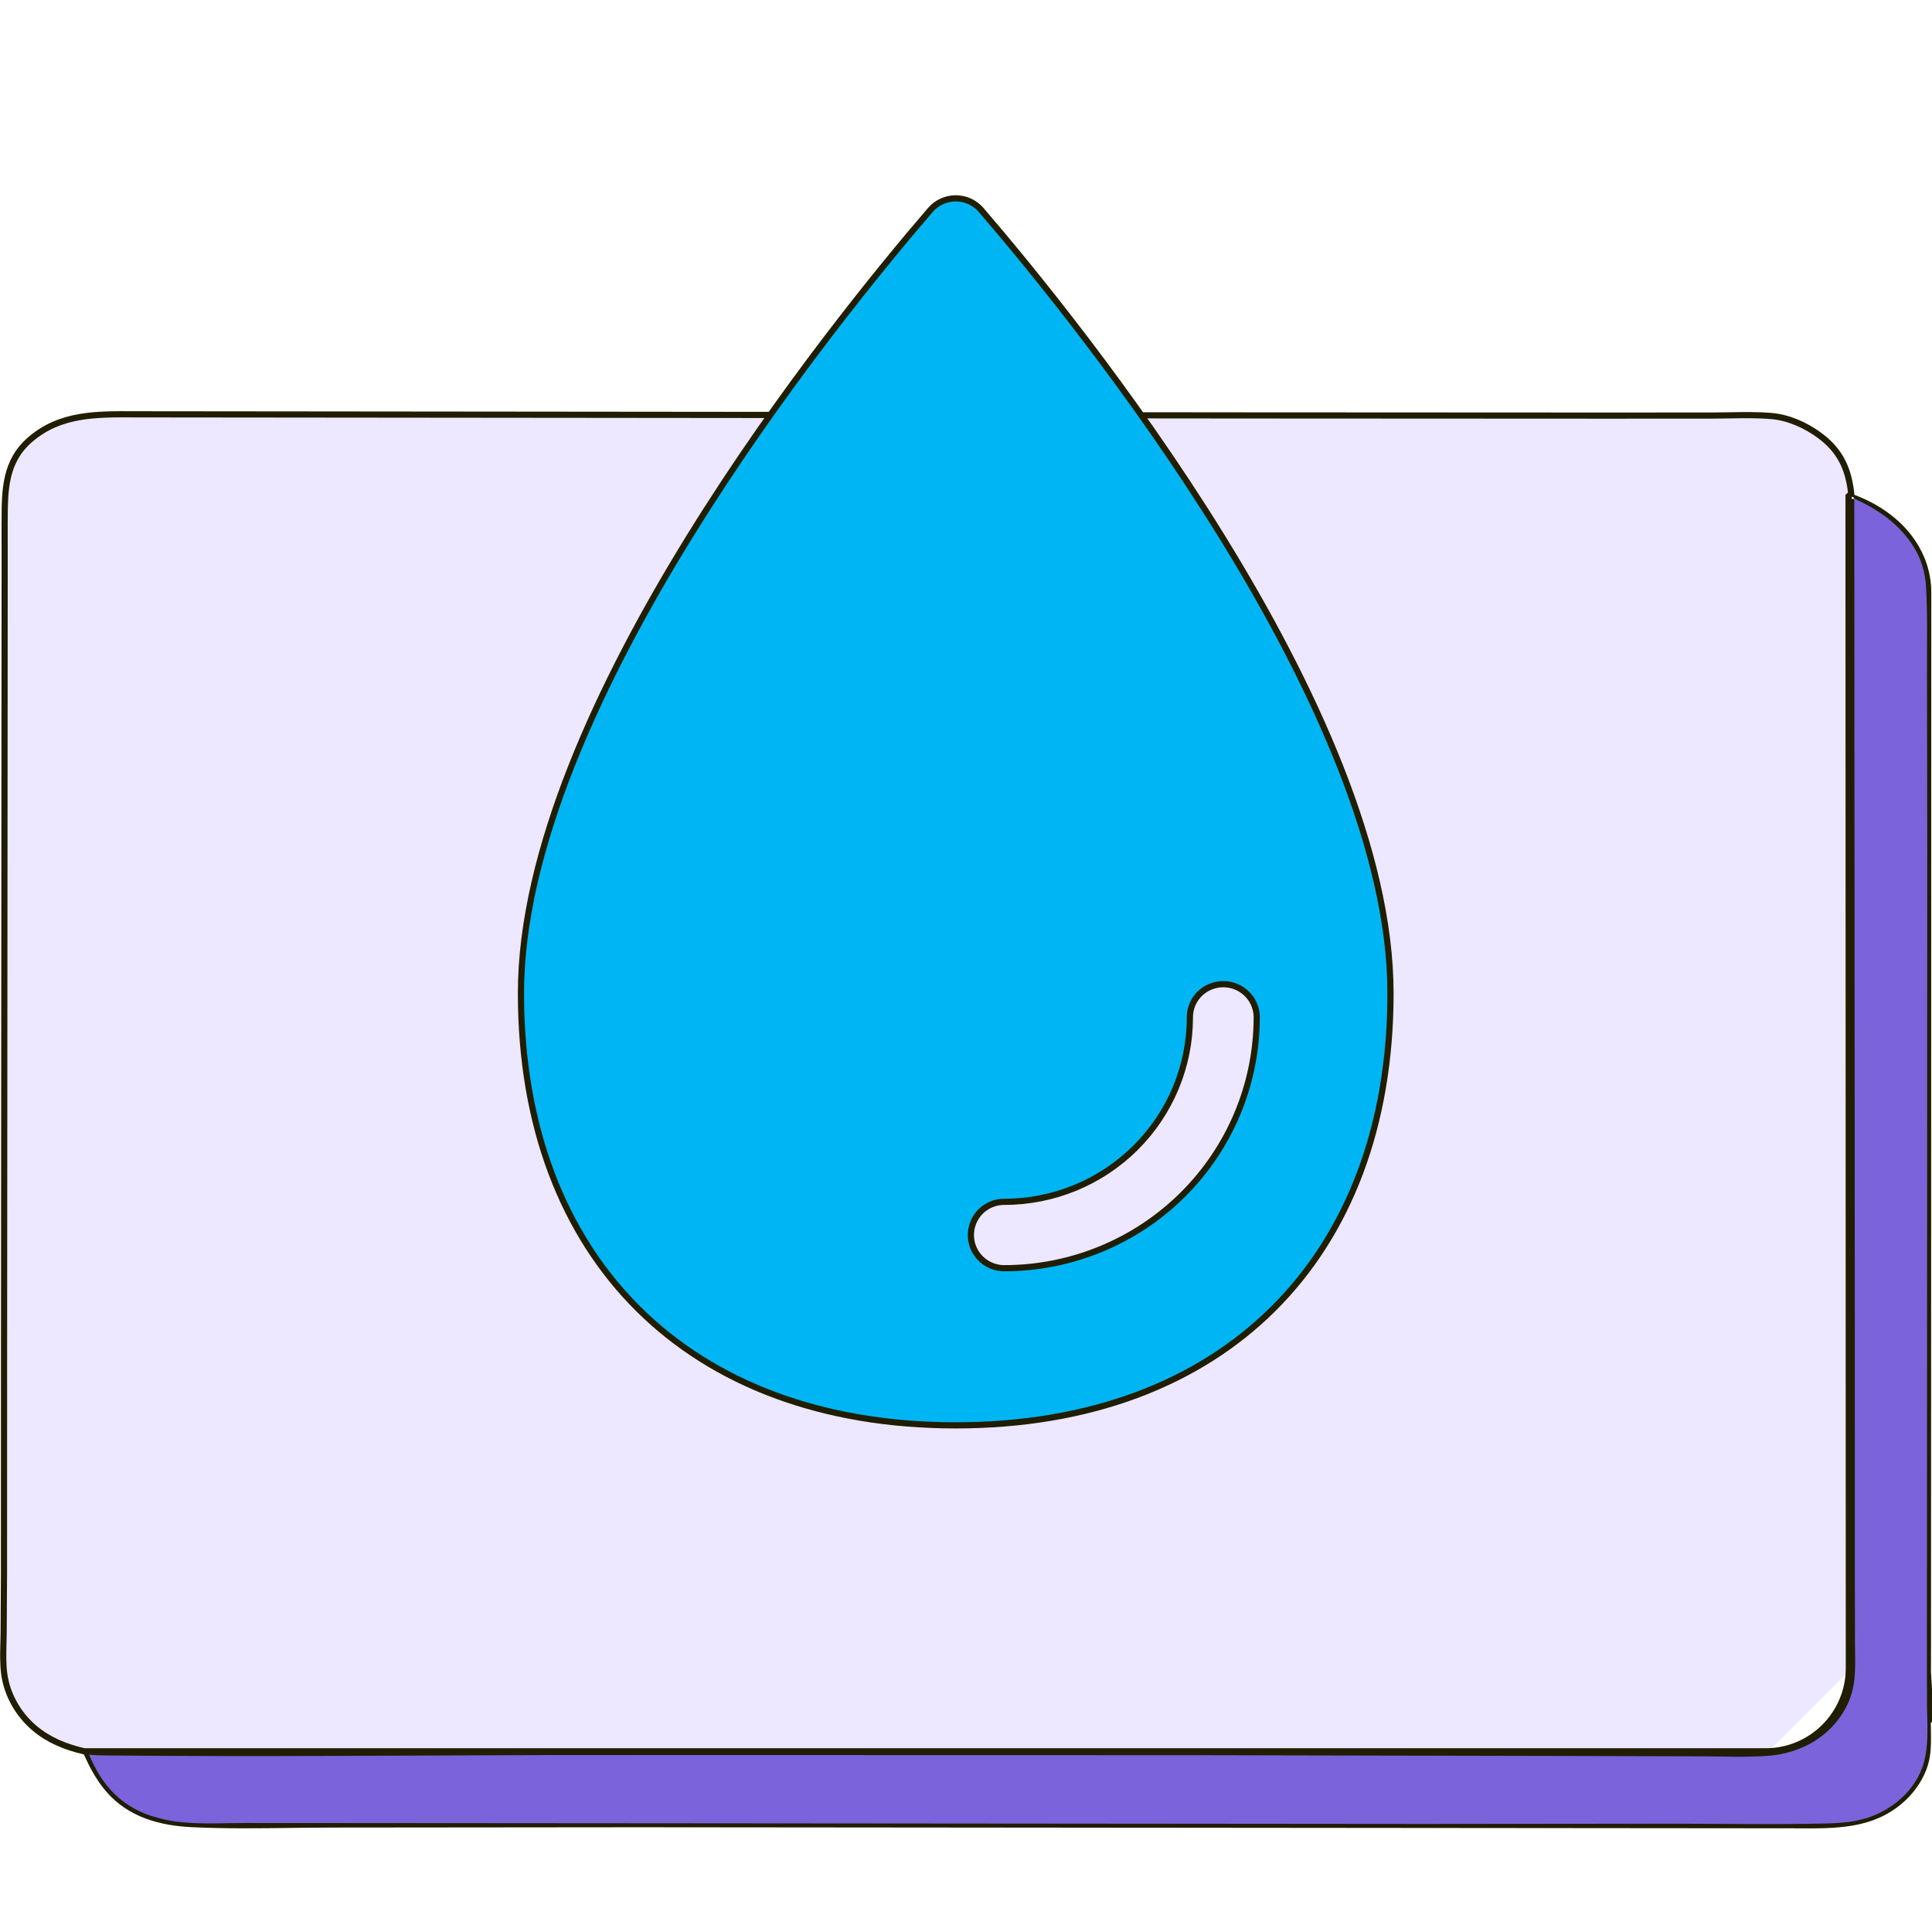
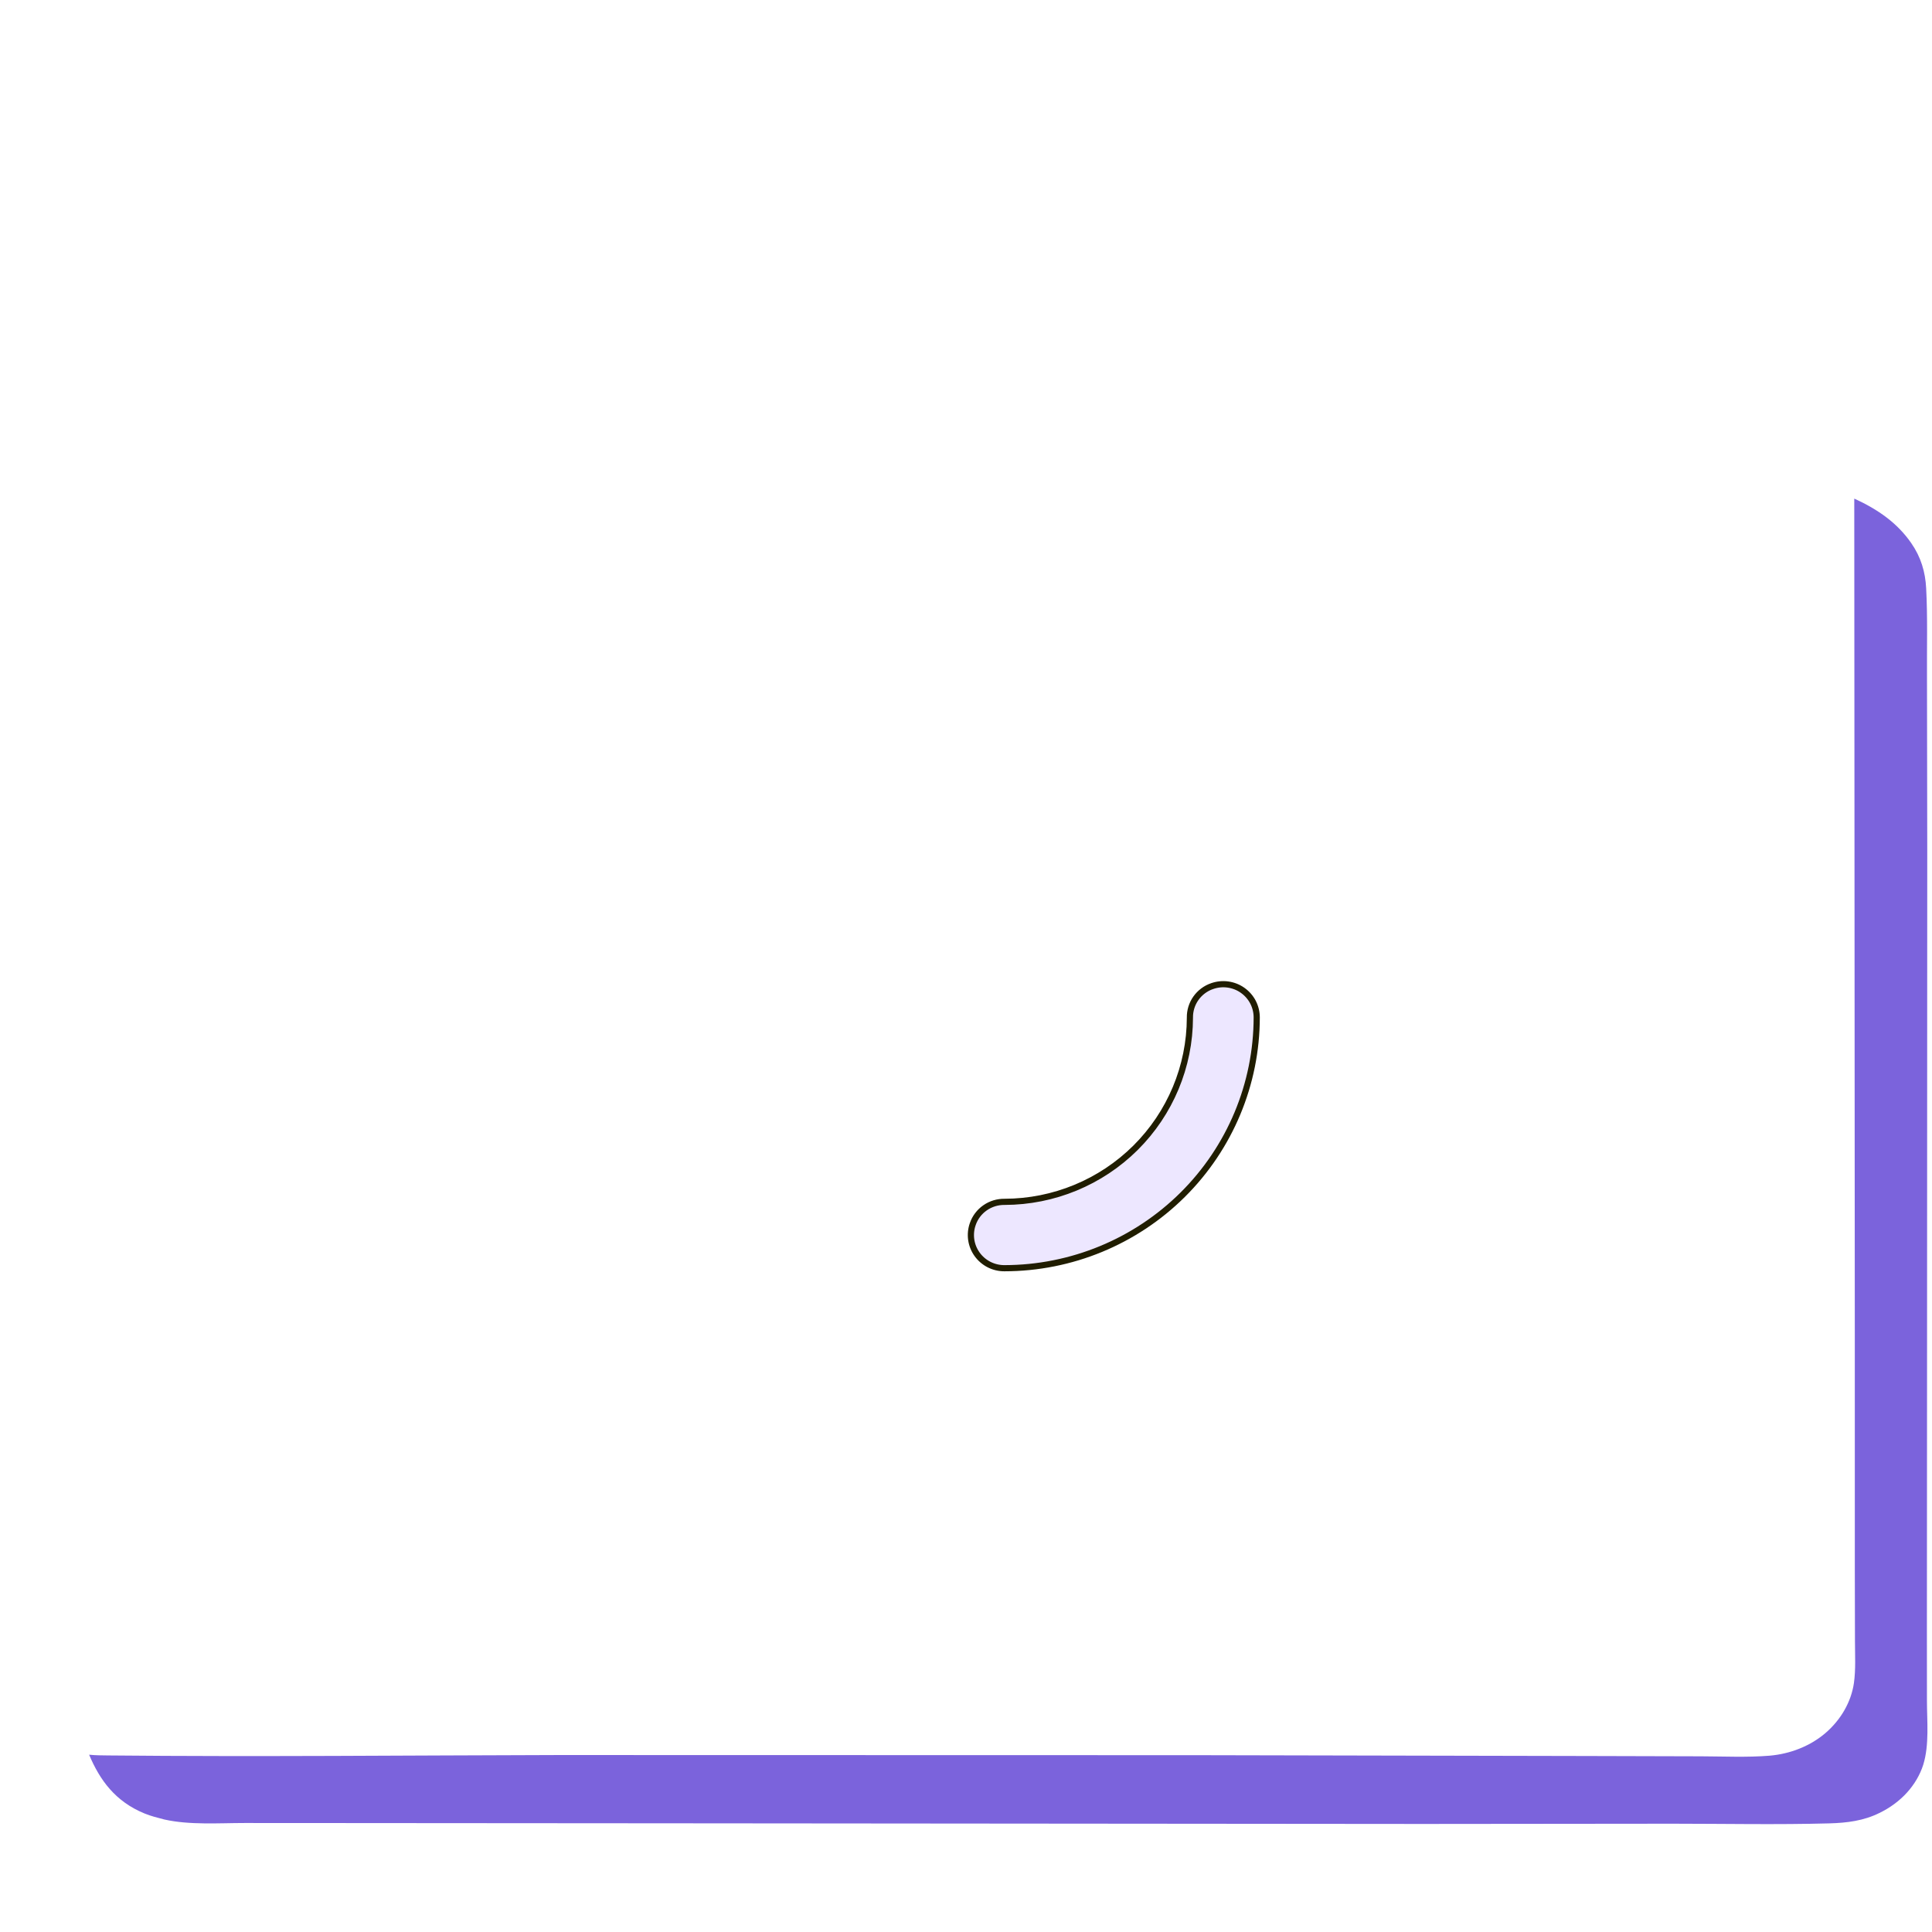
<svg xmlns="http://www.w3.org/2000/svg" width="94" height="94" viewBox="0 0 94 94" fill="none">
-   <path d="M90.24 24.272L90.255 81.157C90.255 83.56 88.307 85.509 85.904 85.509L4.314 85.509C4.895 86.753 5.636 87.769 7.114 88.33C7.833 88.603 8.603 88.716 9.398 88.753C10.971 88.826 12.569 88.806 14.163 88.786C14.87 88.778 15.577 88.769 16.28 88.768L30.989 88.754L30.989 88.754L87.249 88.805L87.25 88.805C87.304 88.805 87.358 88.806 87.412 88.806C89.324 88.819 91.036 88.83 92.443 87.631C93.138 87.039 93.625 86.239 93.751 85.417C93.812 85.014 93.804 84.592 93.796 84.164C93.793 83.992 93.79 83.819 93.791 83.646C93.791 83.646 93.791 83.646 93.791 83.645M90.24 24.272L93.941 83.647L93.791 83.645M90.24 24.272L90.262 24.252C90.407 24.308 90.55 24.368 90.69 24.433C90.858 24.511 91.022 24.596 91.181 24.686L91.255 24.556L91.181 24.686C91.34 24.777 91.493 24.874 91.642 24.976L91.727 24.853L91.642 24.976C91.791 25.079 91.934 25.186 92.071 25.3C92.14 25.357 92.207 25.415 92.272 25.475C92.337 25.535 92.401 25.596 92.463 25.658C92.524 25.721 92.584 25.784 92.642 25.849C92.7 25.914 92.756 25.98 92.81 26.047L92.81 26.047C92.864 26.115 92.916 26.183 92.966 26.253L92.966 26.253C93.016 26.322 93.064 26.393 93.11 26.464C93.156 26.536 93.2 26.608 93.241 26.681L93.241 26.681C93.283 26.755 93.322 26.829 93.36 26.904C93.397 26.979 93.432 27.054 93.465 27.131C93.498 27.207 93.528 27.284 93.556 27.362L93.698 27.311L93.556 27.362C93.585 27.44 93.611 27.518 93.635 27.597C93.658 27.675 93.68 27.755 93.699 27.834C93.718 27.914 93.735 27.994 93.749 28.074C93.763 28.155 93.776 28.235 93.785 28.316C93.795 28.397 93.802 28.478 93.807 28.559C93.812 28.64 93.815 28.721 93.815 28.803L93.806 68.646L93.802 80.144M90.24 24.272L93.802 80.144M93.791 83.645L93.802 80.144M93.791 83.645L93.802 80.144M93.802 80.144L93.802 80.144M93.802 80.144L93.802 80.144M85.904 85.359C88.224 85.359 90.105 83.477 90.105 81.157M89.987 24.099L89.94 24.143L89.94 24.208L89.955 81.157C89.955 83.394 88.141 85.209 85.904 85.209L4.098 85.209C3.167 84.992 2.365 84.66 1.682 84.084C0.87 83.4 0.349 82.442 0.212 81.482C0.14 80.981 0.153 80.469 0.167 79.947C0.171 79.788 0.175 79.628 0.177 79.468L0.177 79.467L0.194 76.509L0.194 76.508L0.197 65.725L0.197 65.725L0.226 27.75L0.226 27.749L0.225 25.434C0.226 25.399 0.226 25.365 0.226 25.33C0.231 23.846 0.235 22.436 1.49 21.369L1.49 21.369C2.936 20.14 4.632 20.148 6.55 20.158C6.698 20.158 6.848 20.159 6.998 20.159L60.485 20.212L60.485 20.212L78.242 20.221L78.242 20.221L83.337 20.218L83.338 20.218C83.604 20.218 83.872 20.213 84.139 20.208C84.828 20.196 85.515 20.184 86.182 20.241C87.031 20.312 87.857 20.694 88.509 21.169C89.567 21.94 89.943 22.859 90.07 24.02L89.987 24.099Z" fill="#EDE7FF" stroke="#201D00" stroke-width="0.3" />
  <path d="M90.218 24.259C91.376 24.787 92.315 25.448 92.992 26.427C93.464 27.108 93.675 27.831 93.716 28.619C93.79 30.03 93.748 31.459 93.756 32.872L93.769 41.396L93.759 66.558L93.752 79.276L93.754 82.731C93.754 83.737 93.876 84.887 93.574 85.862C93.554 85.923 93.533 85.984 93.51 86.045C93.486 86.105 93.462 86.165 93.435 86.225C93.408 86.284 93.38 86.343 93.35 86.401C93.32 86.46 93.288 86.517 93.255 86.574C93.222 86.631 93.187 86.687 93.15 86.743C93.114 86.798 93.076 86.853 93.036 86.906C92.996 86.96 92.955 87.013 92.913 87.065C92.87 87.117 92.826 87.169 92.78 87.219C92.734 87.269 92.687 87.318 92.639 87.367C92.59 87.415 92.54 87.462 92.489 87.508C92.438 87.554 92.386 87.599 92.332 87.643C92.278 87.687 92.223 87.73 92.167 87.771C92.111 87.813 92.053 87.853 91.995 87.892C91.936 87.932 91.876 87.969 91.816 88.006C91.755 88.043 91.693 88.078 91.63 88.112C91.567 88.146 91.504 88.179 91.439 88.21C90.673 88.589 89.872 88.691 88.999 88.715C86.469 88.784 83.927 88.732 81.395 88.731L69.223 88.743L32.403 88.711L15.916 88.699L11.908 88.697C10.647 88.698 9.22 88.802 7.995 88.526C7.667 88.442 7.346 88.361 7.036 88.235C5.609 87.653 4.855 86.605 4.336 85.374C4.643 85.406 4.961 85.407 5.271 85.41C12.566 85.481 19.872 85.406 27.168 85.39L58.255 85.397L77.179 85.437L82.756 85.452C83.858 85.456 84.996 85.511 86.093 85.422C86.156 85.416 86.219 85.41 86.281 85.402C86.344 85.395 86.406 85.386 86.469 85.376C86.531 85.366 86.593 85.355 86.654 85.343C86.716 85.331 86.777 85.318 86.838 85.303C86.899 85.289 86.96 85.274 87.02 85.257C87.08 85.24 87.14 85.223 87.2 85.204C87.259 85.186 87.318 85.166 87.376 85.145C87.434 85.124 87.492 85.102 87.549 85.079C87.607 85.056 87.664 85.032 87.72 85.007C87.776 84.982 87.831 84.956 87.886 84.929C87.941 84.902 87.995 84.874 88.049 84.846C88.102 84.817 88.155 84.787 88.207 84.756C88.259 84.725 88.31 84.693 88.36 84.66C88.411 84.628 88.46 84.594 88.509 84.559C88.558 84.525 88.606 84.49 88.653 84.453C88.7 84.417 88.746 84.38 88.791 84.342C88.839 84.301 88.886 84.259 88.932 84.217C88.978 84.174 89.023 84.131 89.067 84.087C89.111 84.043 89.153 83.998 89.195 83.952C89.237 83.906 89.277 83.86 89.317 83.813C89.356 83.766 89.395 83.718 89.432 83.669C89.469 83.621 89.505 83.572 89.54 83.522C89.575 83.472 89.608 83.422 89.641 83.371C89.673 83.32 89.704 83.269 89.734 83.216C89.764 83.165 89.793 83.112 89.82 83.059C89.847 83.006 89.874 82.952 89.898 82.898C89.923 82.844 89.947 82.79 89.969 82.735C89.991 82.68 90.012 82.625 90.032 82.57C90.051 82.514 90.069 82.459 90.086 82.402C90.103 82.346 90.119 82.29 90.133 82.233C90.147 82.176 90.16 82.119 90.171 82.062C90.183 82.005 90.193 81.948 90.201 81.89C90.295 81.22 90.253 80.525 90.252 79.85L90.245 76.449L90.244 64.884L90.218 24.259Z" fill="#7B63DC" />
-   <path d="M47.181 9.798C47.394 9.896 47.583 10.038 47.736 10.215C50.075 12.934 55.058 18.994 59.455 26.114C63.857 33.24 67.654 41.401 67.654 48.327C67.654 54.792 65.607 60.044 61.949 63.68C58.29 67.316 53.005 69.35 46.5 69.35C39.995 69.35 34.71 67.316 31.051 63.68C27.393 60.044 25.346 54.792 25.346 48.327C25.346 41.401 29.143 33.24 33.545 26.114C37.943 18.994 42.926 12.934 45.266 10.215C45.418 10.038 45.608 9.896 45.821 9.798C46.034 9.7 46.266 9.65 46.501 9.65C46.736 9.65 46.967 9.7 47.181 9.798Z" fill="#00B5F3" stroke="#201D00" stroke-width="0.3" />
  <path d="M48.867 61.704H48.867C48.606 61.705 48.35 61.643 48.118 61.525C47.887 61.406 47.687 61.234 47.537 61.023C47.386 60.812 47.289 60.568 47.253 60.312C47.218 60.056 47.244 59.796 47.331 59.552L47.331 59.551C47.442 59.233 47.65 58.958 47.928 58.765C48.205 58.572 48.536 58.471 48.875 58.475L48.878 58.475C51.267 58.47 53.557 57.525 55.247 55.846C56.937 54.166 57.889 51.89 57.894 49.514L57.894 49.512C57.889 49.176 57.991 48.846 58.185 48.571C58.379 48.296 58.656 48.088 58.976 47.978L58.977 47.978C59.223 47.892 59.486 47.865 59.744 47.901C60.002 47.937 60.247 48.033 60.459 48.183C60.672 48.333 60.845 48.531 60.964 48.76C61.083 48.99 61.145 49.245 61.145 49.503V49.503C61.141 52.738 59.847 55.839 57.545 58.127C55.243 60.414 52.123 61.701 48.867 61.704Z" fill="#EDE7FF" stroke="#201D00" stroke-width="0.3" />
</svg>